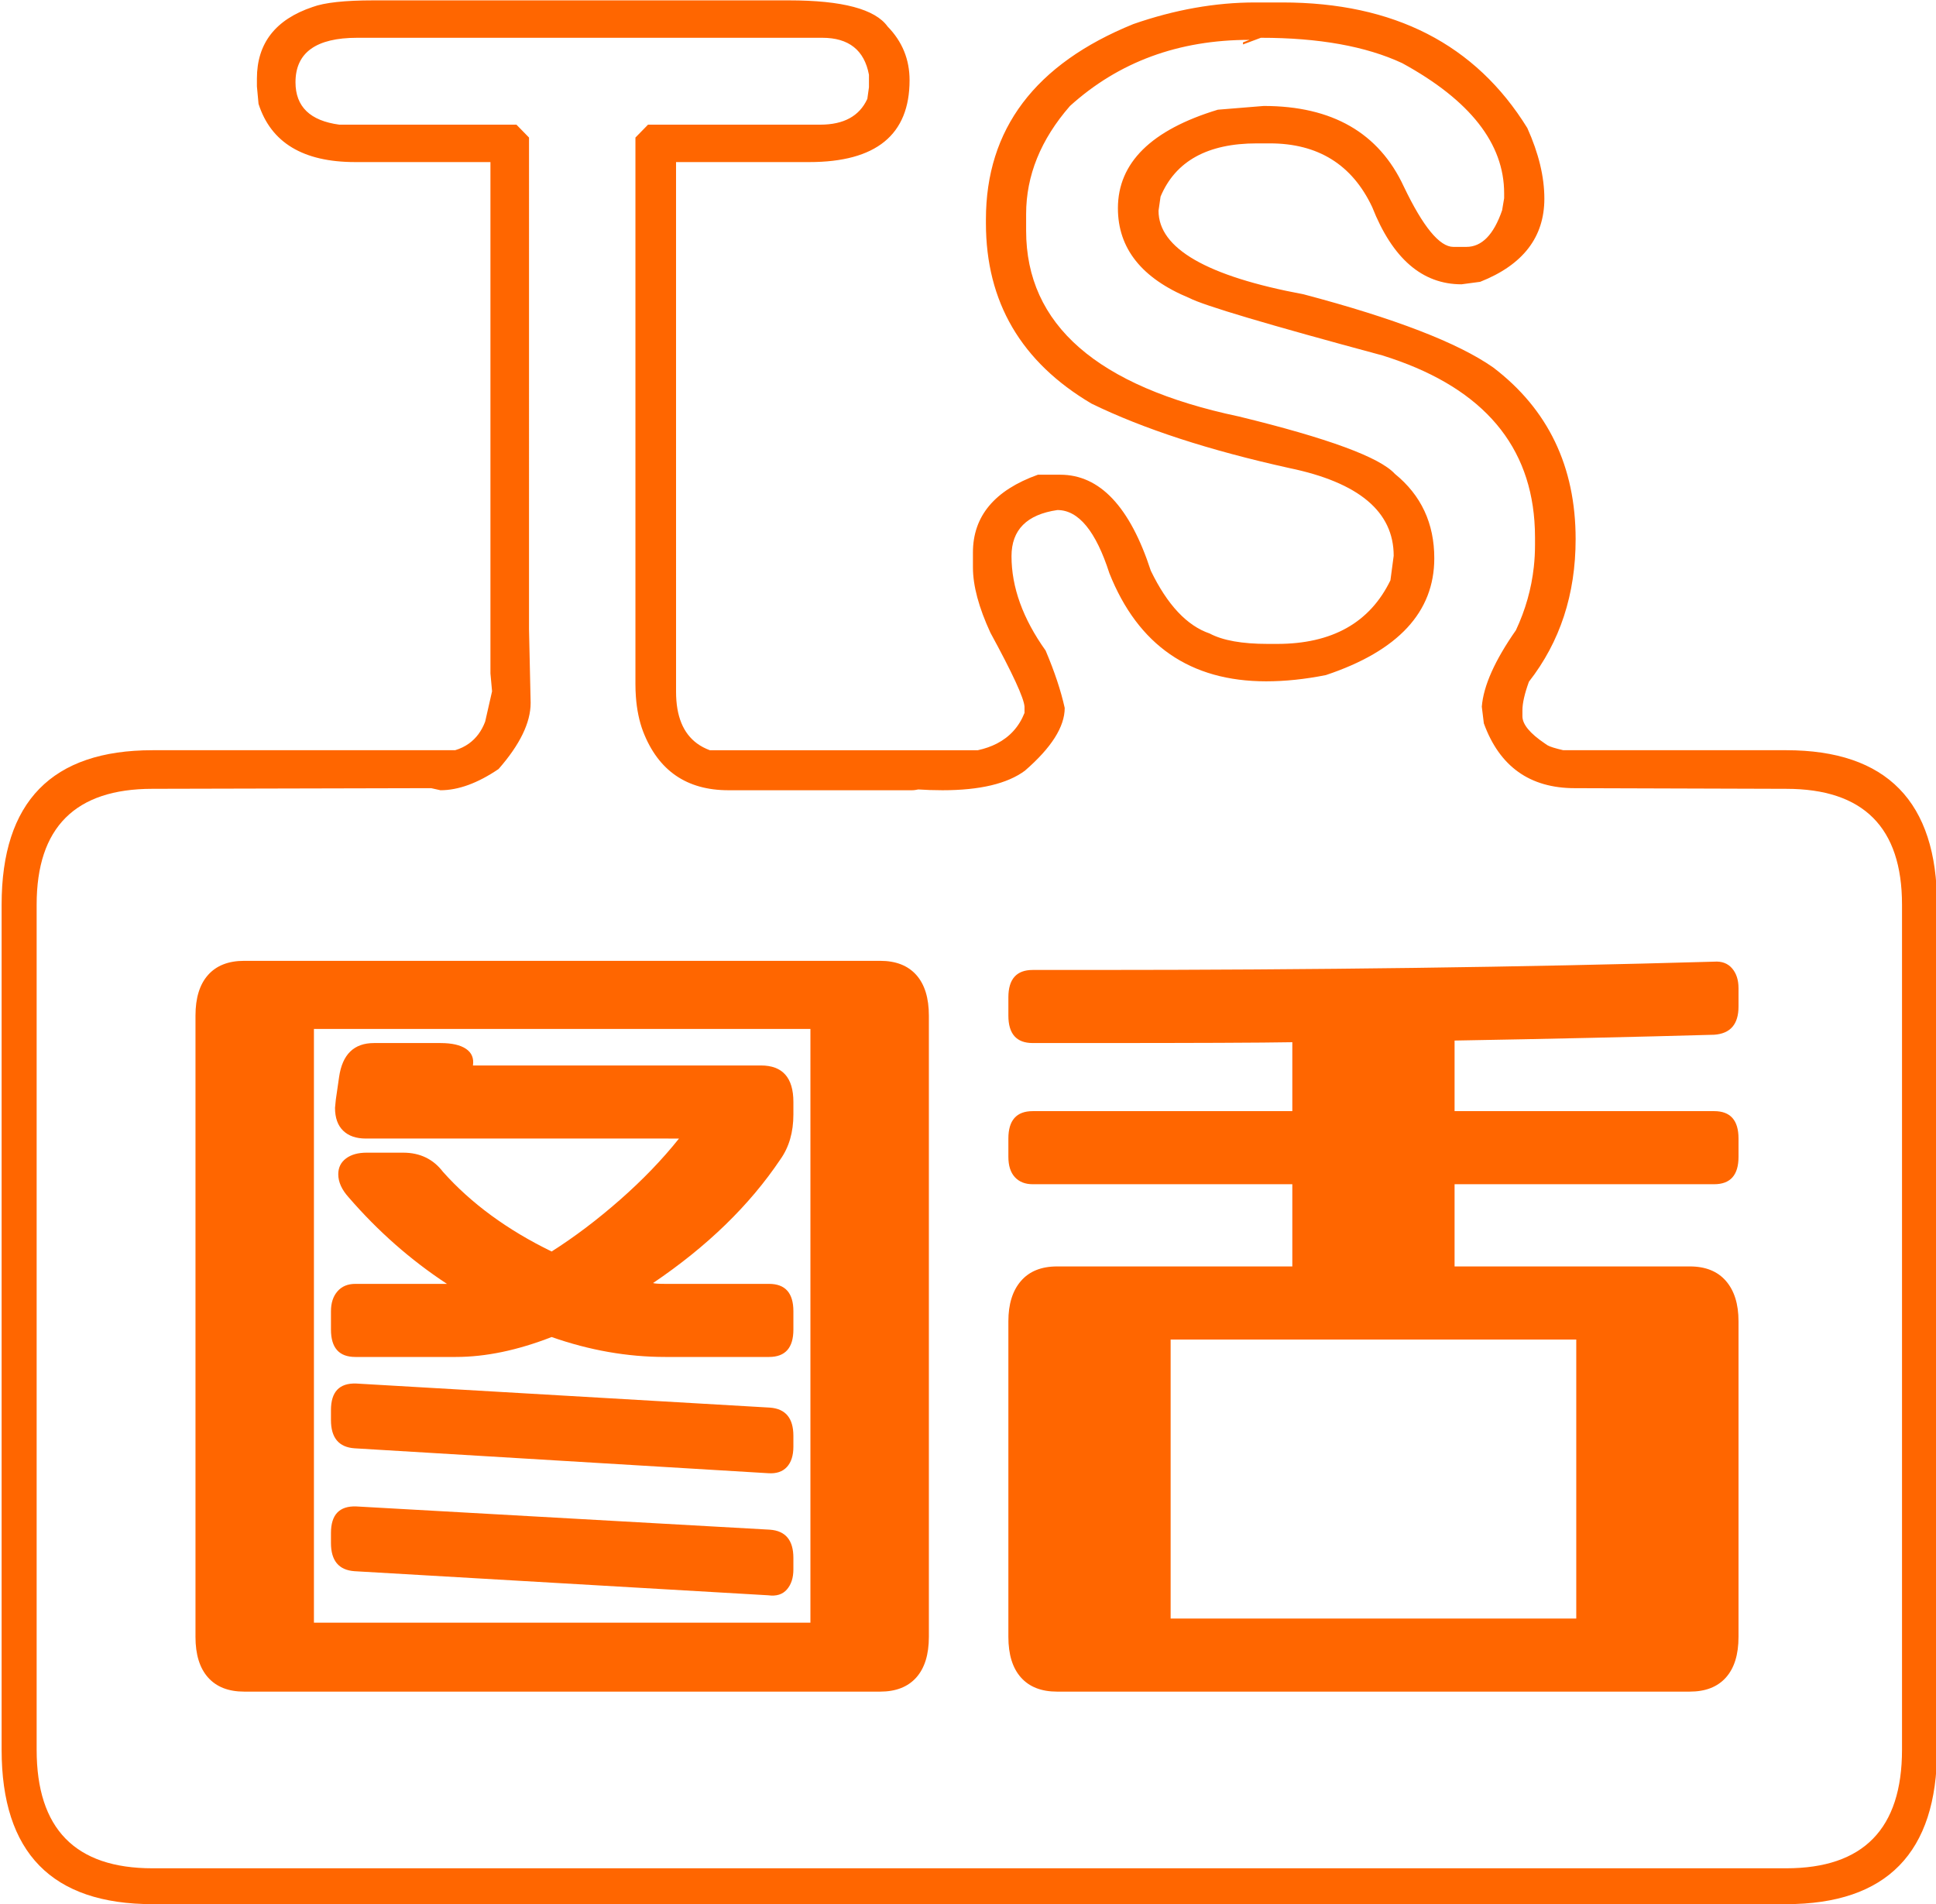
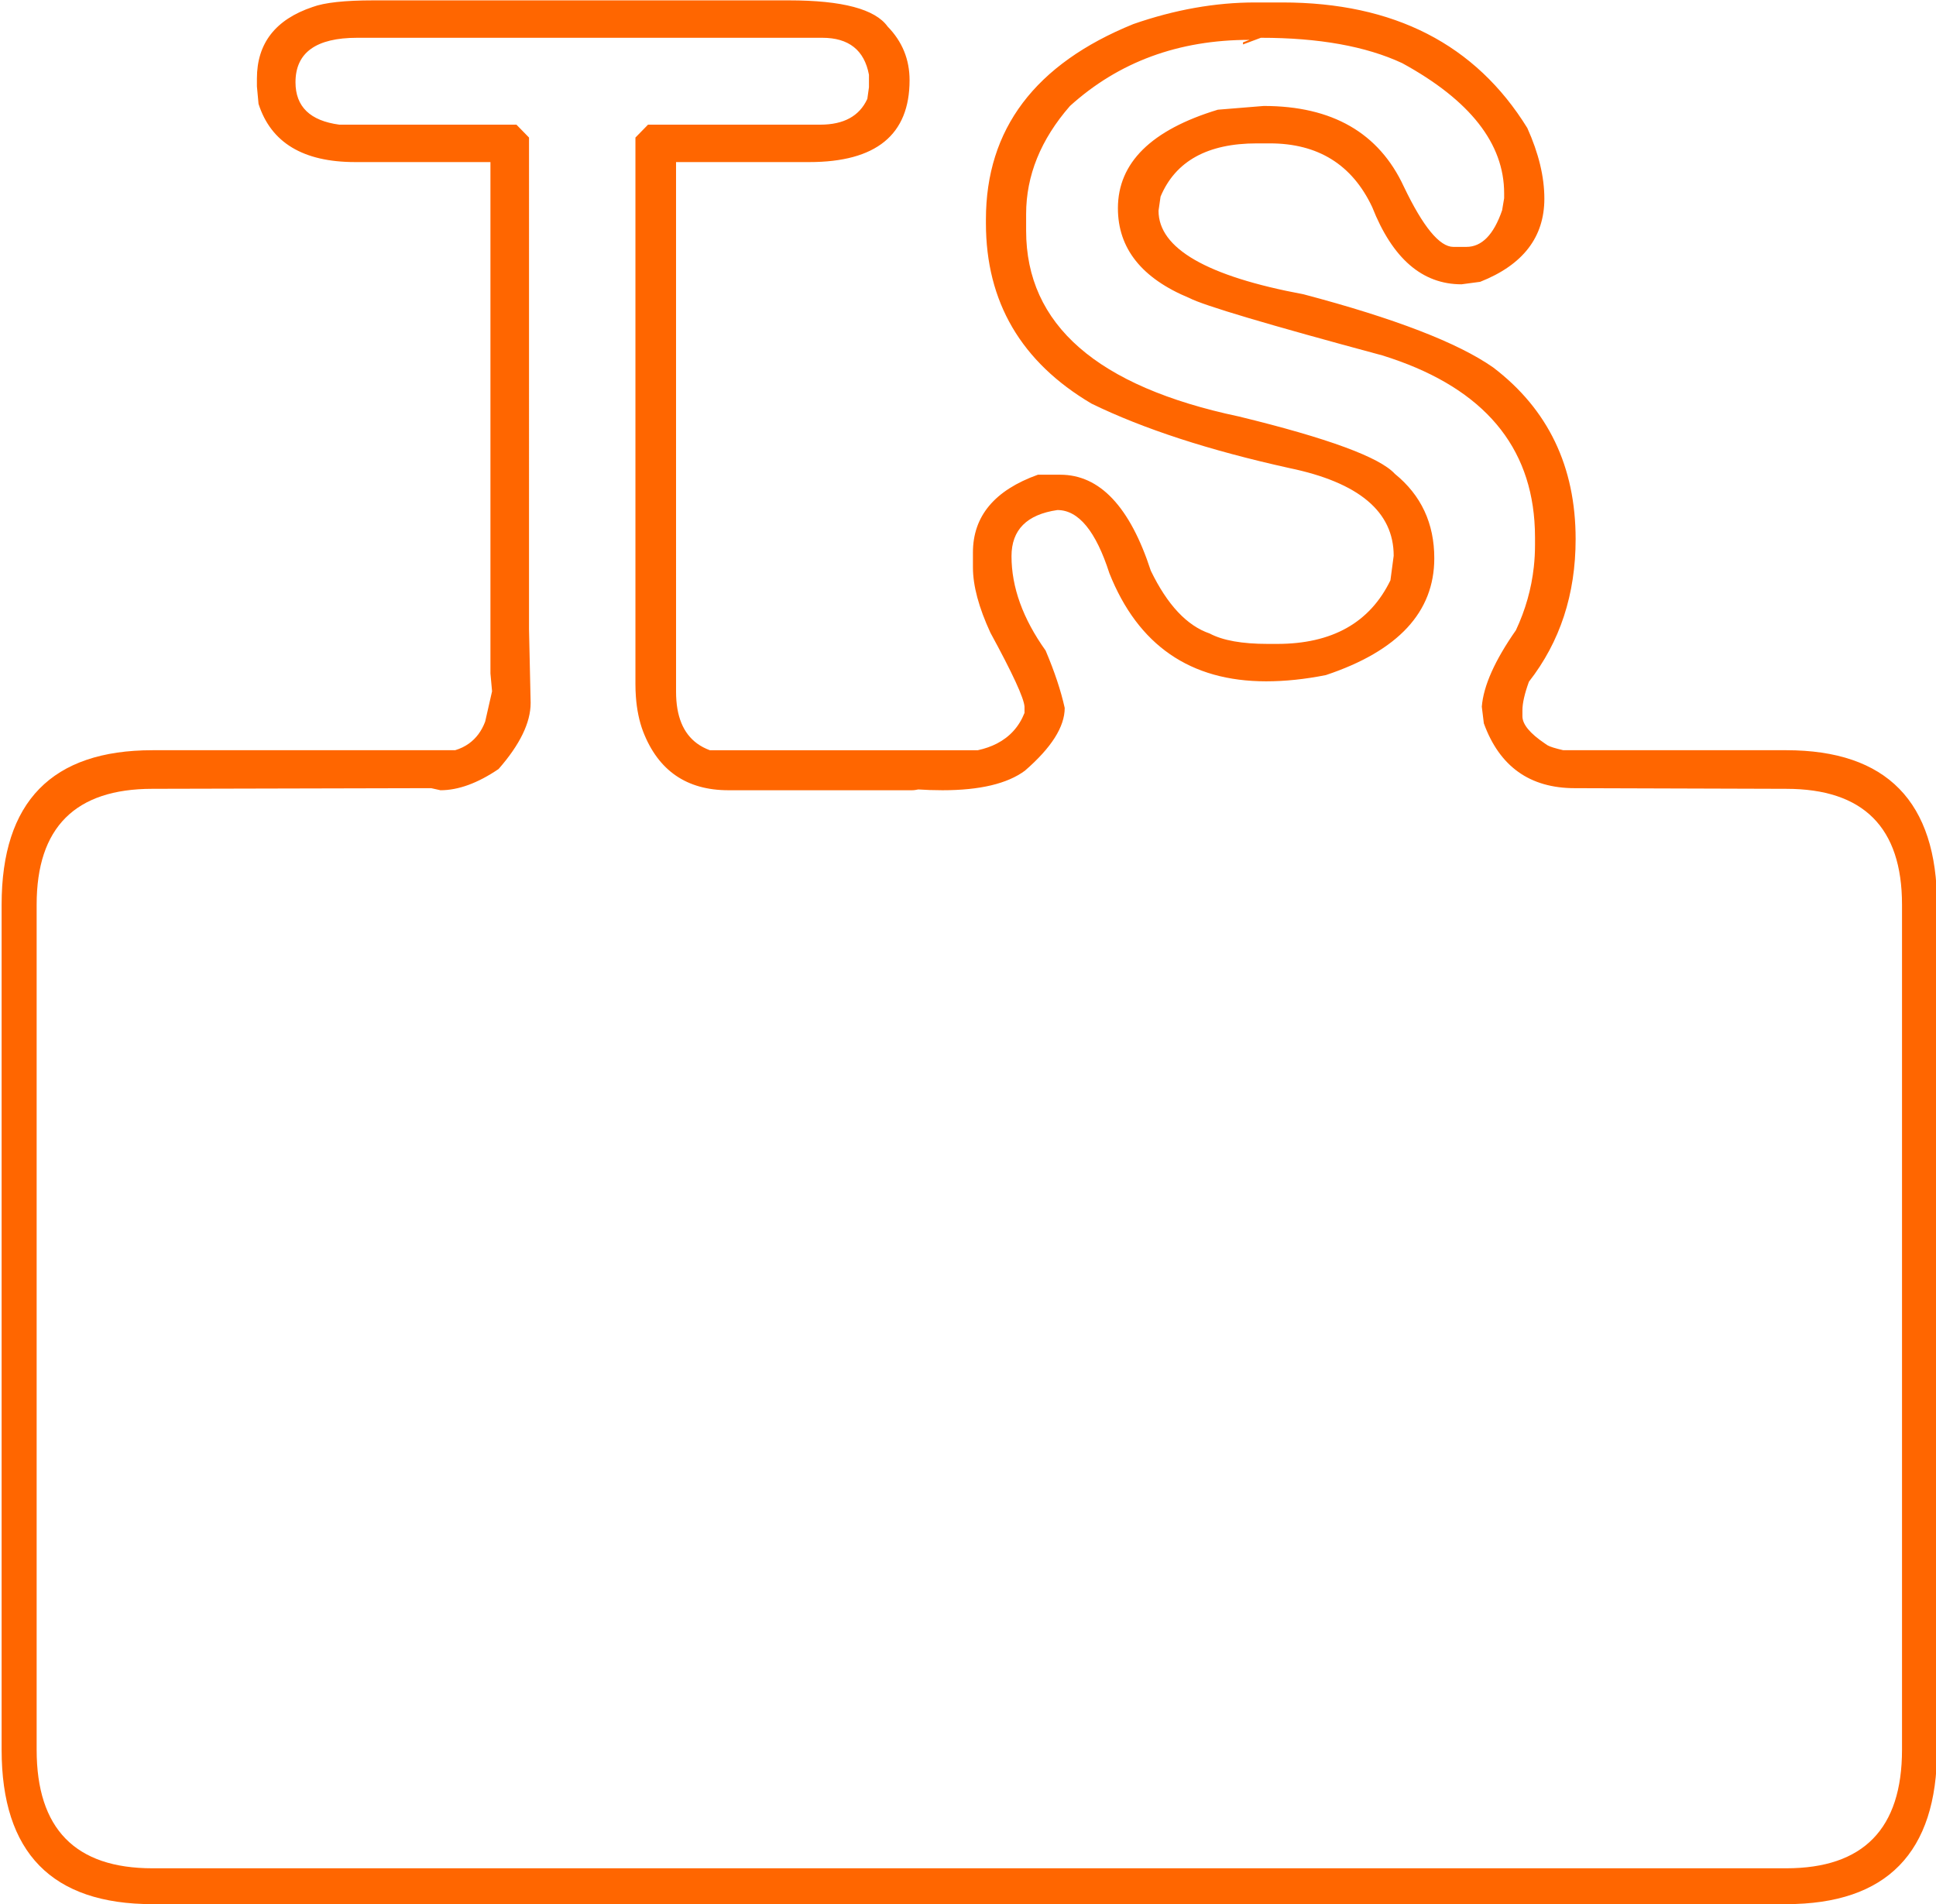
<svg xmlns="http://www.w3.org/2000/svg" t="1732177228118" class="icon" viewBox="0 0 1041 1024" version="1.1" p-id="4401" width="609.961" height="600">
  <path d="M1022.722 940.969c0 42.515-20.758 63.755-62.283 63.755H81.986c-41.529 0-62.28-21.239-62.28-63.755V486.487c0-41.52 20.75-62.281 62.28-62.281l149.846-0.352 5.02 1.119c9.608 0 20.017-3.803 31.229-11.404 11.498-13.111 17.25-24.962 17.25-35.548l-0.872-39.57V73.975l-6.771-6.932H182.476c-15.724-2.086-23.587-9.688-23.587-22.804 0-15.947 11.065-23.921 33.193-23.921h250.046c14.266 0 22.639 6.634 25.116 19.896v6.707l-0.377 2.69-0.498 3.571c-0.019 0.042-0.044 0.076-0.064 0.116-4.241 9.161-12.657 13.746-25.268 13.746H348.446l-6.771 6.932V367.964c0 2.311 0.09 4.545 0.246 6.721 0.504 6.946 1.793 13.206 3.902 18.766 8.154 21.012 23.438 31.523 45.861 31.523h98.706c1.245 0 2.311-0.216 3.378-0.428 3.888 0.261 8.131 0.428 13.001 0.428 20.091 0 34.866-3.505 44.329-10.51 14.267-12.369 21.403-23.62 21.403-33.758-2.04-9.239-5.459-19.524-10.264-30.851-12.23-17.14-18.342-34.056-18.342-50.75 0-14.158 8.221-22.429 24.676-24.815 11.353 0 20.671 11.328 27.951 33.982 15.43 38.754 43.529 58.127 84.294 58.127 10.19 0 20.891-1.118 32.104-3.353 38.873-12.968 58.306-33.908 58.306-62.822 0-18.782-7.063-33.905-21.182-45.385-8.157-8.941-36.108-19.225-83.857-30.852-76.292-16.097-114.431-49.409-114.431-99.933v-8.942c0-20.716 7.861-40.093 23.583-58.128 26.206-23.7 58.381-35.548 96.525-35.548l-3.493 1.342v1.117l9.607-3.577c31.153 0 56.485 4.548 75.996 13.638 36.541 19.973 54.814 43.298 54.814 69.975v2.684l-1.093 6.482c-4.514 13.119-10.918 19.675-19.215 19.675h-6.988c-7.424 0-16.305-10.804-26.642-32.419-13.397-28.911-38.512-43.369-75.342-43.369l-24.678 2.013c-35.814 10.879-53.721 28.542-53.721 52.983 0 21.611 12.811 37.71 38.435 48.292 7.715 4.023 42.289 14.306 103.73 30.853 51.313 15.927 78.578 45.606 81.788 89.041 0.215 2.9 0.322 5.859 0.322 8.882v4.022c0 4.013-0.22 7.979-0.652 11.905-1.29 11.685-4.491 22.995-9.609 33.928-11.357 16.246-17.474 29.955-18.346 41.137l1.091 8.941c8.441 23.25 24.75 34.875 48.919 34.875l113.653 0.352c41.525 0 62.283 20.761 62.283 62.281v454.482z m-62.283-537.521H840.564c-4.265-0.989-7.078-1.862-8.41-2.621-0.516-0.331-0.964-0.656-1.45-0.983-8.028-5.416-12.092-10.309-12.092-14.666v-3.129c0-3.875 1.166-9.015 3.496-15.428 16.74-21.461 25.115-47.021 25.115-76.681 0-39.049-14.779-69.828-44.33-92.334-18.928-13.264-52.925-26.381-101.986-39.347-51.973-9.689-77.958-24.669-77.958-44.937l1.091-7.6c8.004-19.075 25.257-28.616 51.755-28.616h6.989c25.911 0 44.255 11.401 55.031 34.205 10.918 27.72 26.932 41.582 48.044 41.582l10.046-1.342c22.999-9.087 34.503-23.993 34.503-44.712 0-11.772-3.056-24.443-9.171-38.007-27.811-45.01-71.703-67.514-131.683-67.514h-14.631c-21.401 0-43.239 3.874-65.515 11.622-52.849 21.461-79.272 56.49-79.272 105.077v2.012c0 42.332 18.925 74.673 56.778 97.03 27.806 13.563 63.256 25.116 106.351 34.651 37.417 7.752 56.126 23.475 56.126 47.173l-1.751 13.19c-11.065 22.804-31.373 34.205-60.926 34.205h-5.022c-13.834 0-24.241-1.86-31.229-5.588-12.228-4.17-22.787-15.425-31.665-33.758-11.213-34.429-27.443-51.644-48.698-51.644h-12.011c-23.294 8.349-34.942 22.284-34.942 41.81v8.044c0 9.839 3.133 21.542 9.392 35.103 11.935 21.907 18.051 35.176 18.342 39.796v3.353c-2.945 7.425-7.918 12.882-14.825 16.453-3.041 1.573-6.468 2.769-10.267 3.604h-144.128c-2.525-0.941-4.805-2.136-6.815-3.604-7.499-5.475-11.333-14.704-11.333-27.855V87.162h71.631c35.955 0 53.938-14.678 53.938-44.039 0-11.18-3.93-20.792-11.792-28.842C470.592 4.891 452.9 0.197 424.22 0.197H200.818c-15.432 0-26.353 1.194-32.756 3.574-19.947 6.71-29.918 19.527-29.918 38.456v4.248l0.874 9.391c6.695 20.866 24.02 31.296 51.973 31.296h72.722V362.15l0.873 9.615-3.713 16.323c-1.93 5.103-4.864 8.984-8.705 11.757-2.172 1.57-4.651 2.767-7.426 3.604H81.986c-54.077 0-81.113 27.688-81.113 83.039v454.482c0 55.357 27.035 83.031 81.113 83.031h878.454c54.07 0 81.115-27.674 81.115-83.031V486.487c0-55.352-27.044-83.039-81.115-83.039z" p-id="4402" fill="#FF6600" />
-   <path d="M190.614 844.956c-8.442-0.593-12.654-5.651-12.654-15.181v-5.359c0-9.827 4.507-14.584 13.524-14.292l222.476 12.505c8.431 0.599 12.649 5.66 12.649 15.185v6.252c0 4.465-1.163 8.036-3.488 10.718-2.332 2.678-5.674 3.725-10.034 3.127l-222.473-12.954z m0-66.092c-8.442-0.593-12.654-5.653-12.654-15.186v-5.359c0-9.822 4.507-14.582 13.524-14.289l222.476 12.95c8.431 0.599 12.649 5.661 12.649 15.186v5.804c0 4.765-1.163 8.416-3.488 10.942-2.332 2.533-5.674 3.651-10.034 3.349l-222.473-13.397z m-12.654-63.862v-9.826c0-4.464 1.159-8.036 3.492-10.716 2.322-2.681 5.519-4.02 9.597-4.02h49.291c-19.484-12.796-37.077-28.283-52.78-46.444-3.785-4.166-5.672-8.335-5.672-12.505 0-3.574 1.378-6.4 4.145-8.487 2.76-2.079 6.468-3.126 11.123-3.126h19.628c9.011 0 16.141 3.428 21.376 10.271 15.117 16.974 34.606 31.263 58.454 42.874 12.216-7.739 24.431-16.97 36.645-27.688s22.825-21.73 31.842-33.049H196.721c-5.237 0-9.31-1.409-12.214-4.24-2.913-2.829-4.364-6.925-4.364-12.284l0.437-4.464 1.743-12.058c1.746-12.205 7.996-18.309 18.76-18.309h35.77c6.107 0 10.688 1.047 13.741 3.125 3.054 2.086 4.286 5.067 3.708 8.93h154.859c11.629 0 17.449 6.553 17.449 19.651v6.7c0 9.533-2.33 17.569-6.977 24.115-16.578 24.715-39.412 46.892-68.489 66.543 0.872 0.297 3.053 0.445 6.544 0.445h55.838c8.722 0 13.084 4.914 13.084 14.736v9.826c0 9.825-4.363 14.739-13.084 14.739H357.687c-20.361 0-40.719-3.575-61.072-10.719-18.321 7.144-35.484 10.719-51.475 10.719h-54.091c-8.726 0-13.089-4.914-13.089-14.739m-9.16 157.644h266.97V553.339H168.801v319.307z m-63.687 7.591V546.192c0-9.525 2.246-16.818 6.761-21.882 4.507-5.061 10.973-7.595 19.411-7.595h342c8.431 0 14.901 2.534 19.413 7.595 4.505 5.064 6.762 12.357 6.762 21.882v334.044c0 9.533-2.256 16.82-6.762 21.884-4.513 5.061-10.983 7.594-19.413 7.594H131.285c-8.437 0-14.904-2.533-19.411-7.594-4.514-5.064-6.761-12.351-6.761-21.884zM629.455 870.412h218.111V720.359H629.455v150.053z m-87.246 9.825V710.535c0-9.225 2.25-16.445 6.764-21.66 4.504-5.205 10.973-7.815 19.411-7.815h126.504v-44.212H555.297c-4.077 0-7.272-1.265-9.597-3.794-2.33-2.528-3.491-6.176-3.491-10.942v-9.827c0-9.824 4.365-14.738 13.088-14.738h139.591v-37.067c-16.576 0.3-52.639 0.448-108.183 0.448h-31.408c-8.723 0-13.088-4.914-13.088-14.736v-9.827c0-9.824 4.365-14.738 13.088-14.738h31.408c120.397 0 232.072-1.485 335.02-4.464 4.07-0.296 7.273 0.893 9.597 3.57 2.324 2.681 3.49 6.252 3.49 10.72v9.825c0 9.531-4.361 14.588-13.087 15.185-42.171 1.192-88.703 2.232-139.59 3.126v37.957h139.59c8.726 0 13.087 4.914 13.087 14.738v9.827c0 9.822-4.361 14.736-13.087 14.736H782.135v44.212h126.504c8.432 0 14.902 2.61 19.414 7.815 4.509 5.214 6.759 12.434 6.759 21.66v169.703c0 9.531-2.25 16.817-6.759 21.881-4.513 5.062-10.983 7.595-19.414 7.595H568.384c-8.437 0-14.906-2.533-19.411-7.595-4.514-5.064-6.764-12.35-6.764-21.881" p-id="4403" fill="#FF6600" />
</svg>